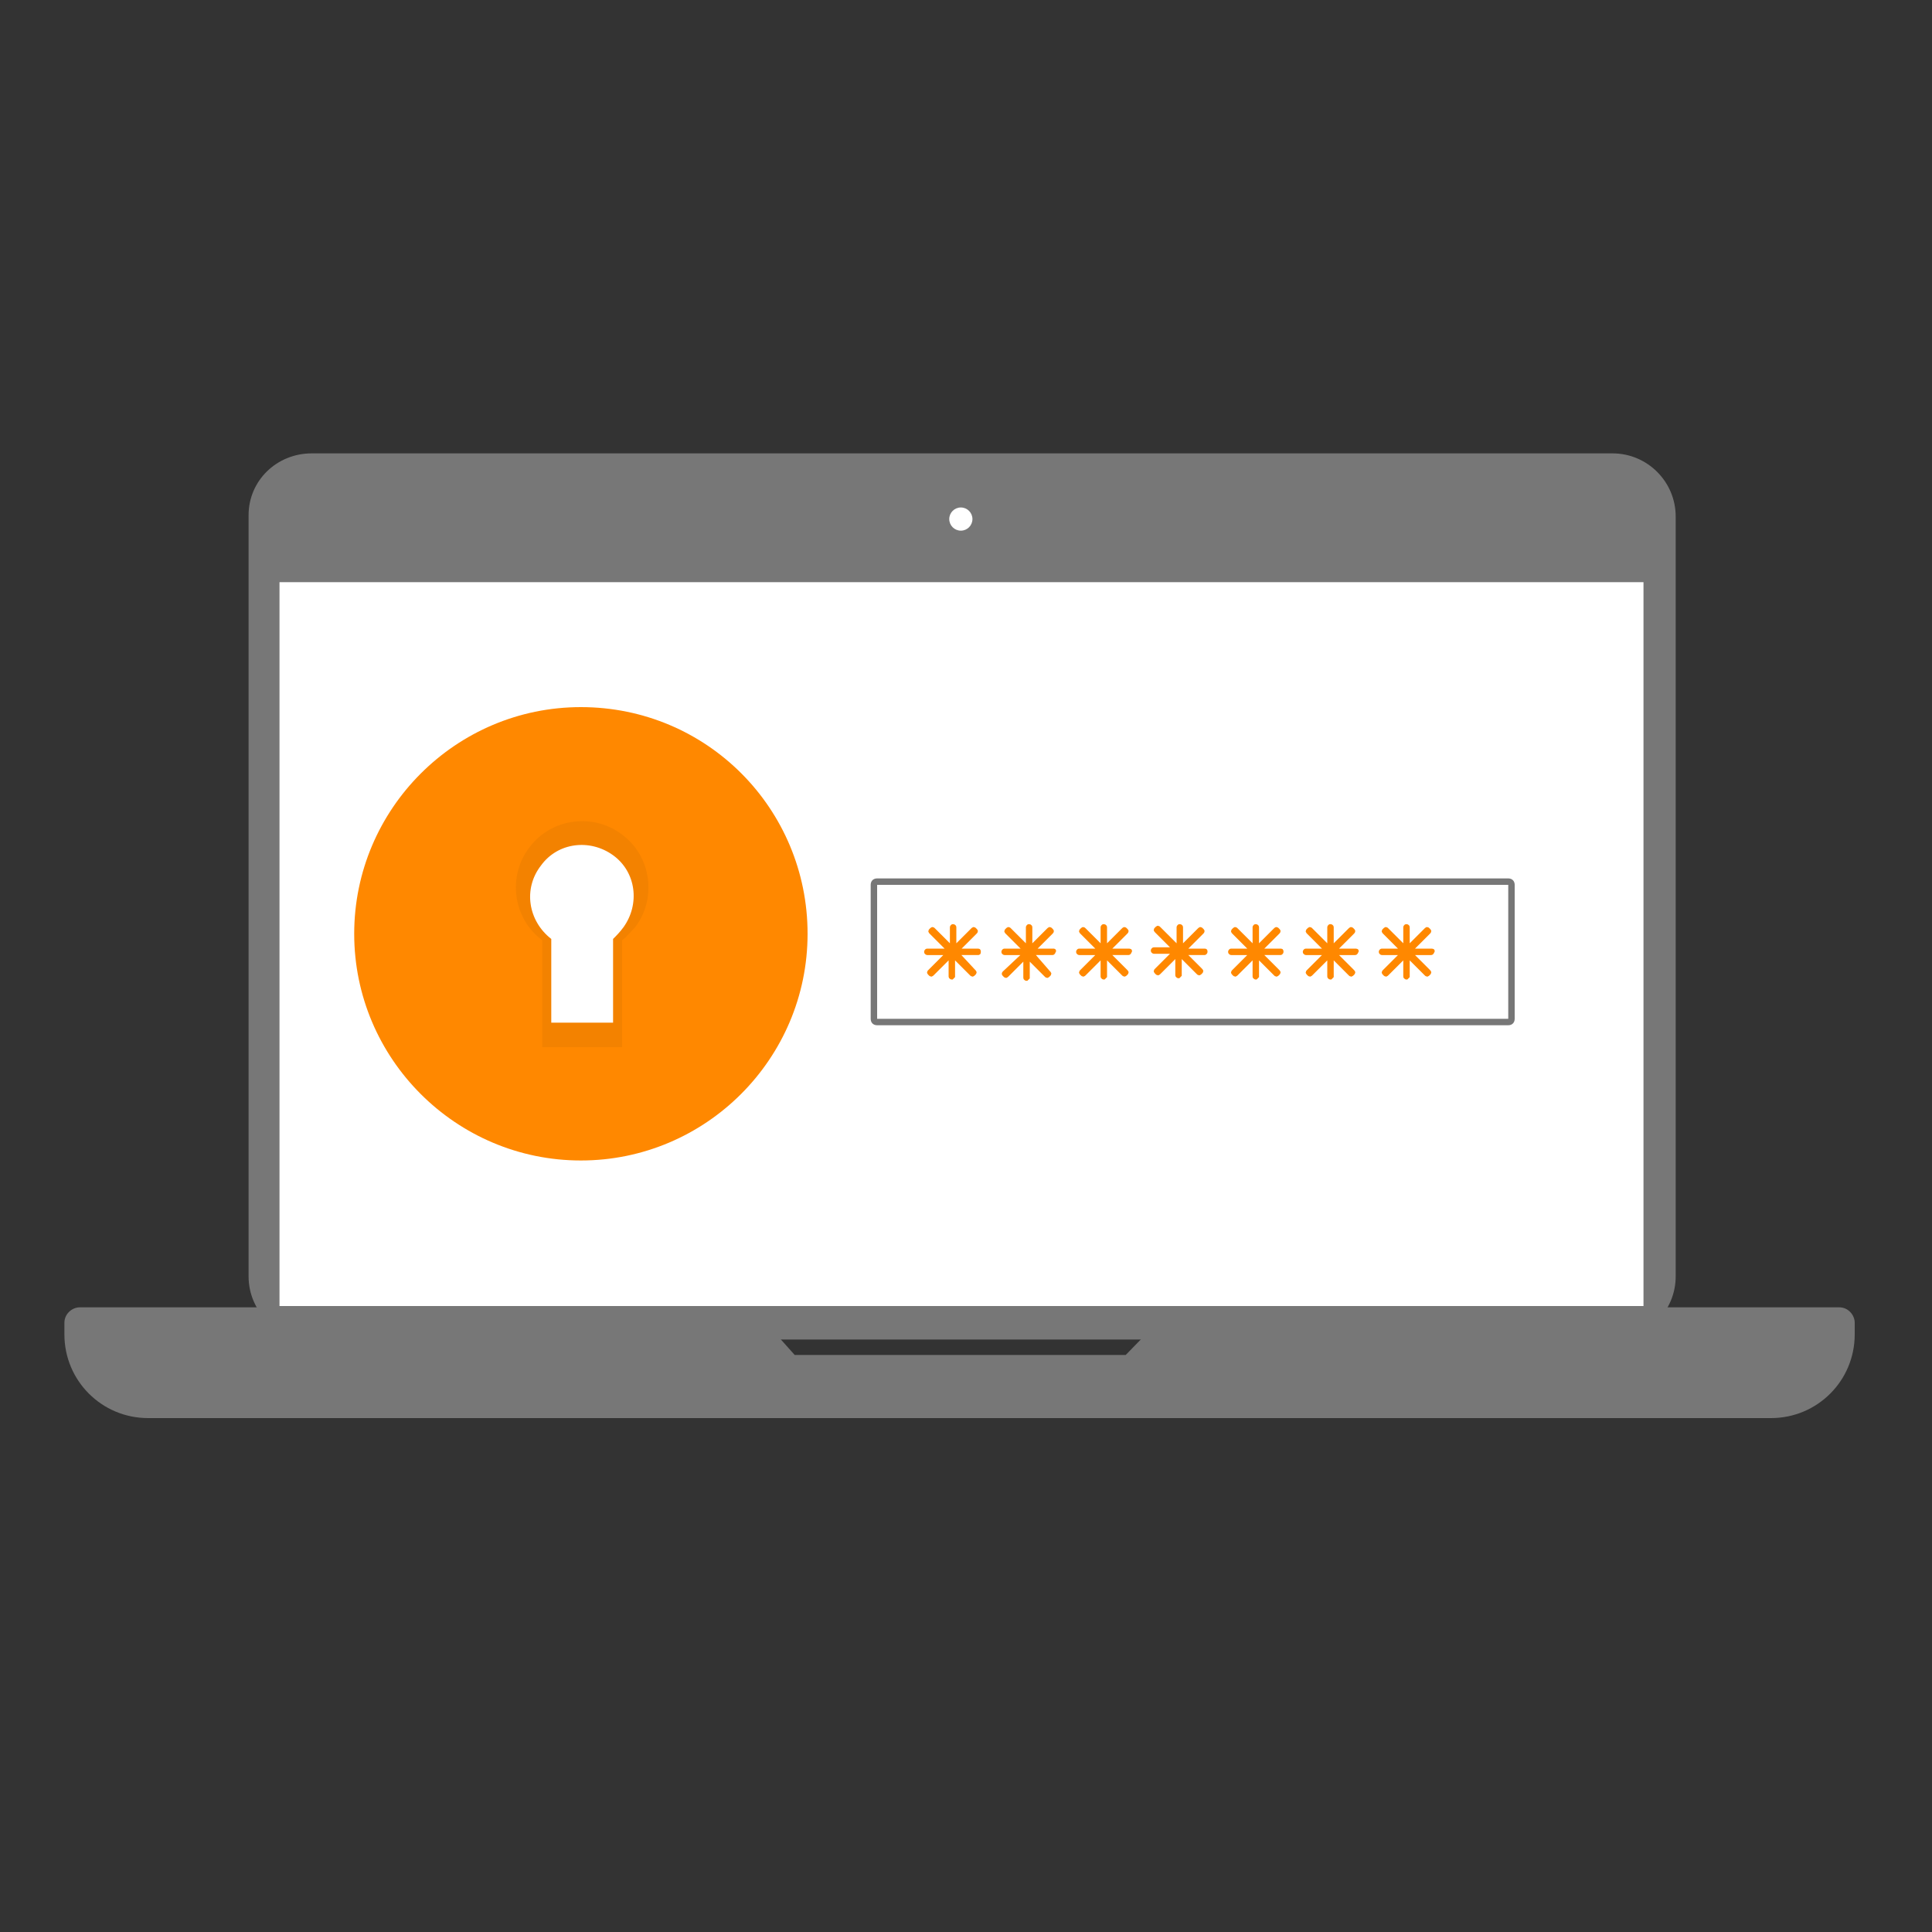
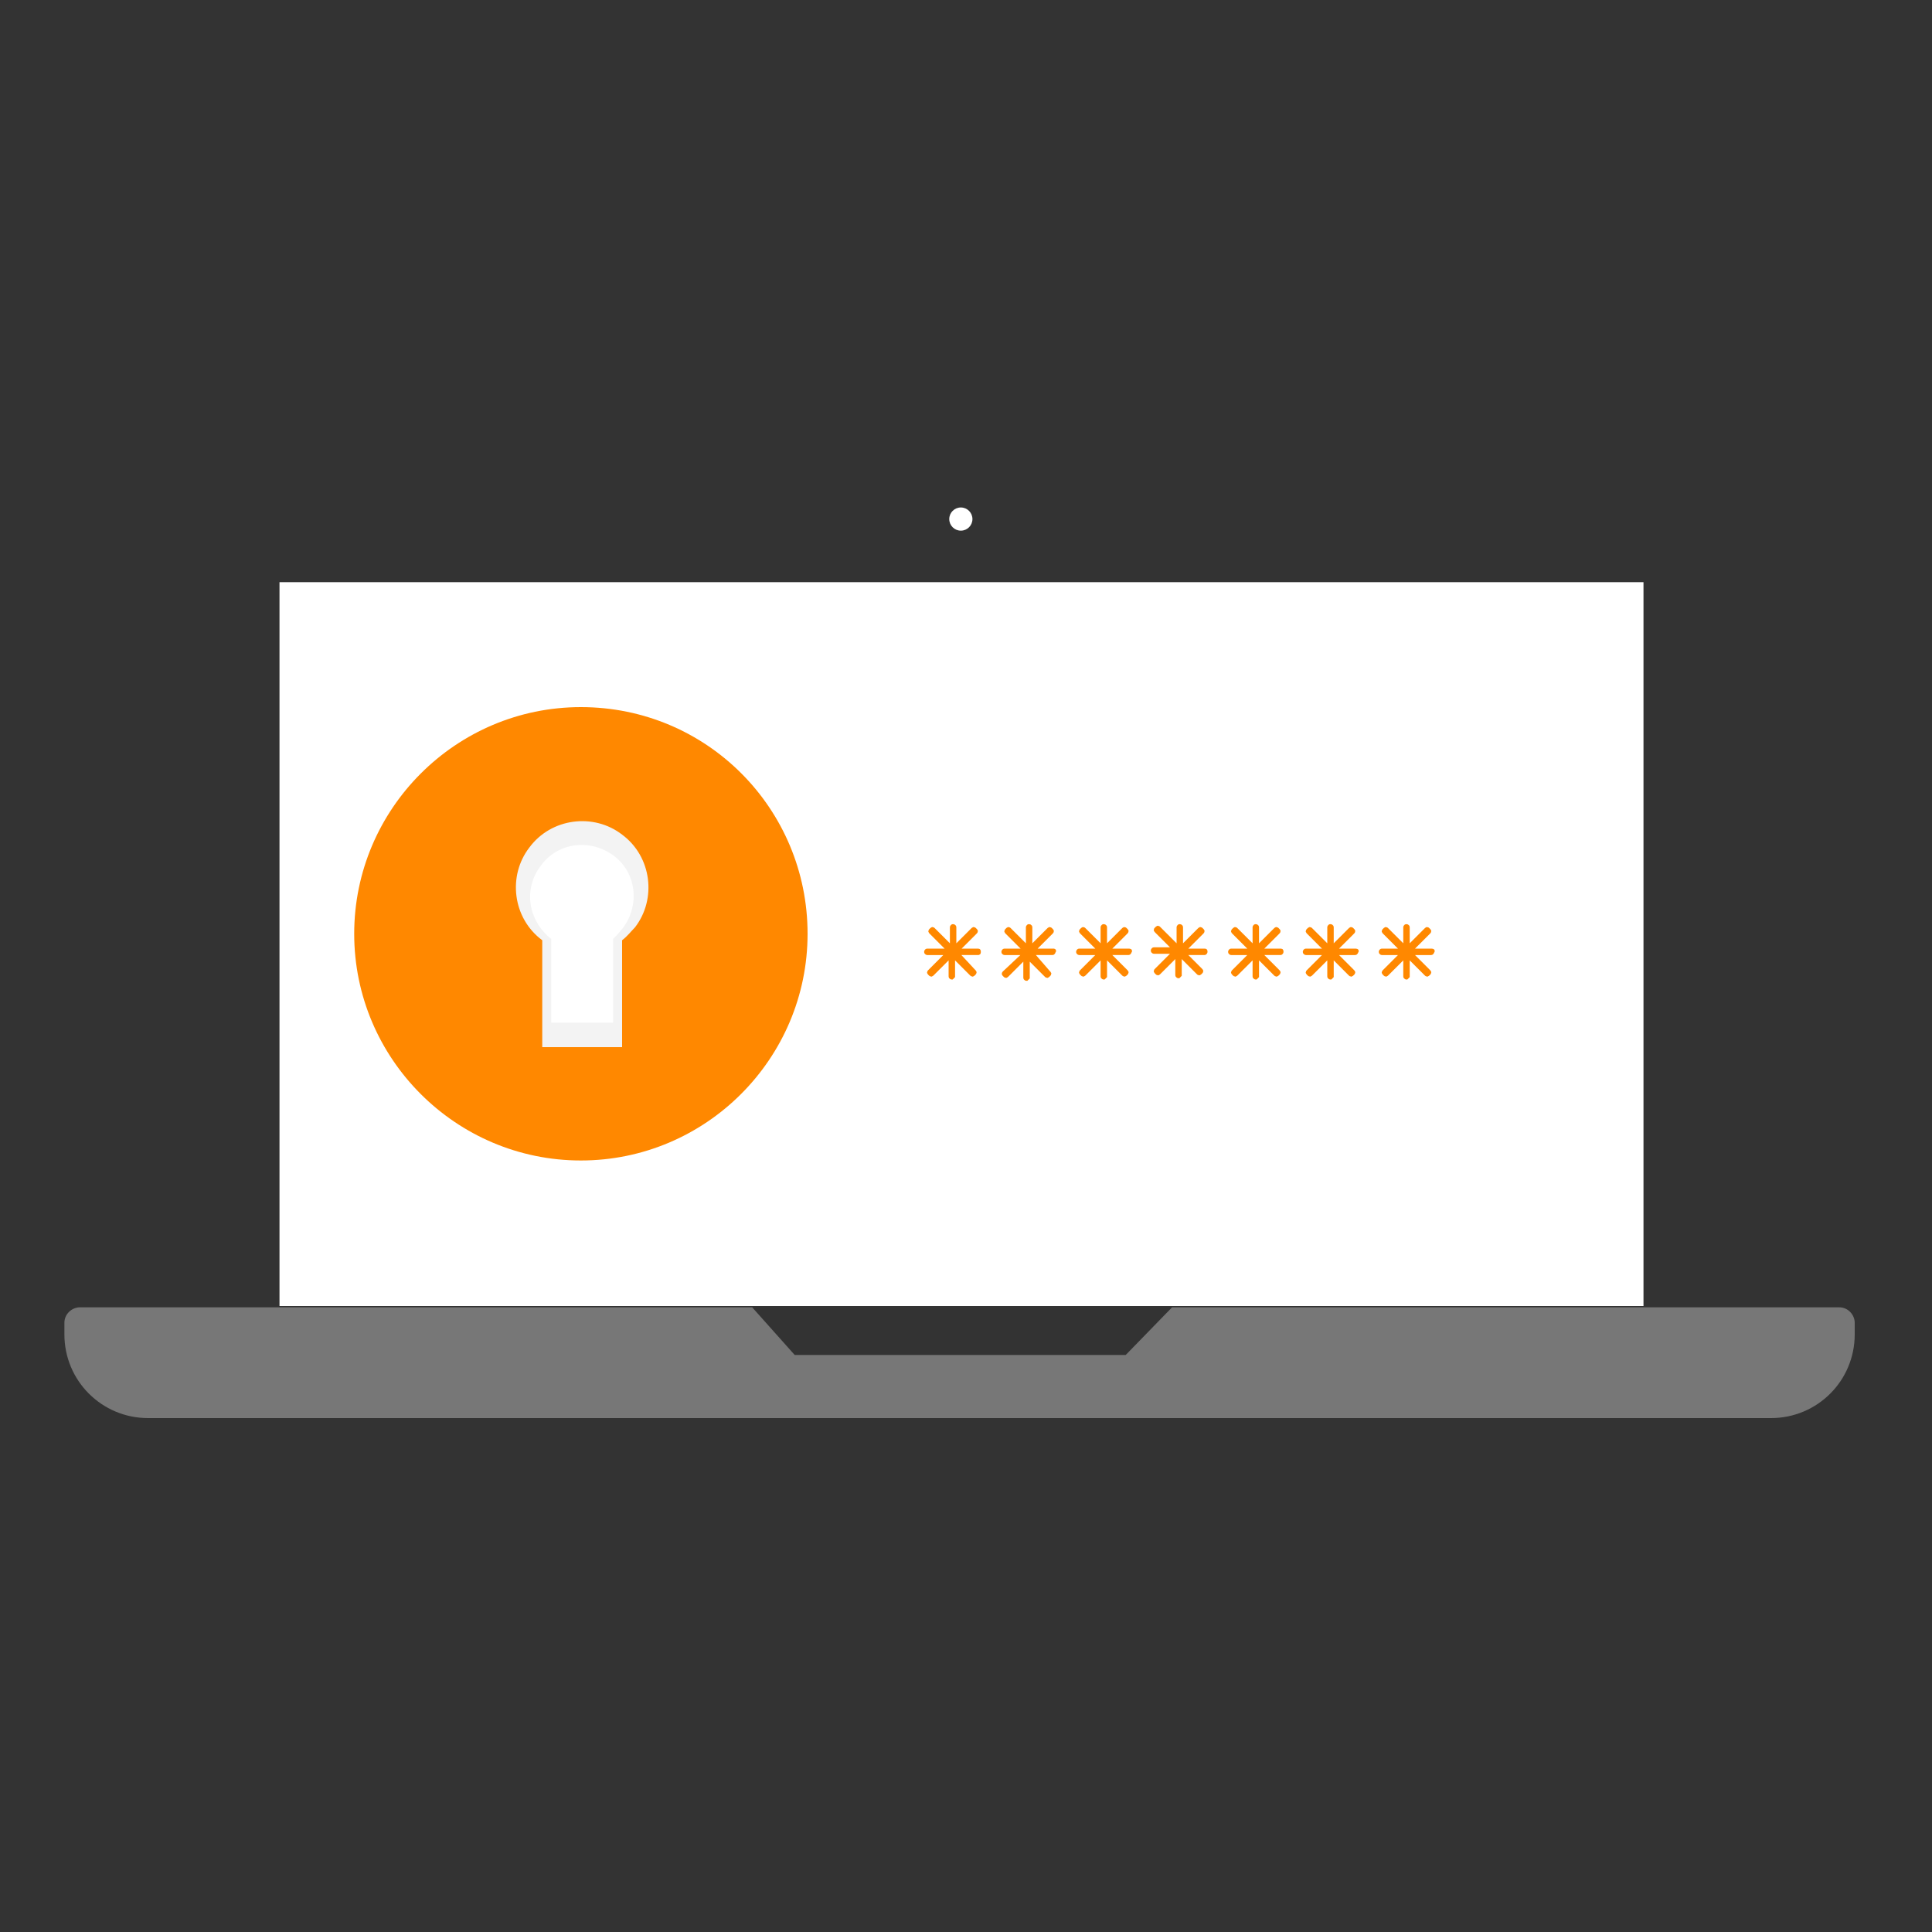
<svg xmlns="http://www.w3.org/2000/svg" version="1.1" id="a4c1f24f-71b1-416a-b773-6a0270ae513f" x="0px" y="0px" viewBox="0 0 150 150" style="enable-background:new 0 0 150 150;" xml:space="preserve">
  <rect x="0" y="0" width="150" height="150" fill="#333333" stroke="none" />
  <style type="text/css">
	.st0{fill:#777777;}
	.st1{fill:#FFFFFF;}
	.st2{fill:#FF8800;}
	.st3{opacity:5.000000e-02;enable-background:new    ;}
	.st4{fill:#FF8800;stroke:#FF8800;stroke-width:0.3;stroke-miterlimit:10;}
</style>
  <title>strato-Illu-</title>
  <g>
-     <path class="st0" d="M24.2,35.2h101c2.7,0,4.9,2.2,4.9,4.9v59c0,2.7-2.2,4.9-4.9,4.9h-101c-2.7,0-4.9-2.2-4.9-4.9V40   C19.3,37.3,21.5,35.2,24.2,35.2z" />
    <rect x="21.7" y="45.2" class="st1" width="105.9" height="56.2" />
    <circle class="st1" cx="74.6" cy="40.3" r="0.9" />
    <path class="st0" d="M91,101.5l-3.6,3.7H61.7l-3.3-3.7H6.2c-0.6,0-1.2,0.5-1.2,1.2v0.9c0,3.6,2.9,6.5,6.5,6.5h126   c3.6,0,6.5-2.9,6.5-6.5v-0.9c0-0.6-0.5-1.2-1.2-1.2H91z" />
  </g>
-   <path class="st2" d="M45.1,58.8c-7.6,0-13.7,6.1-13.7,13.7s6.1,13.7,13.7,13.7s13.7-6.1,13.7-13.7S52.7,58.8,45.1,58.8L45.1,58.8z   M47.6,72.9v6.5h-4.8v-6.5C41,71.5,40.6,69,42,67.2c1.3-1.8,3.8-2.1,5.6-0.8c1.8,1.3,2.1,3.8,0.8,5.6C48.1,72.4,47.9,72.6,47.6,72.9  z" />
  <path class="st3" d="M45.1,58.8c-7.6,0-13.7,6.1-13.7,13.7s6.1,13.7,13.7,13.7s13.7-6.1,13.7-13.7S52.7,58.8,45.1,58.8L45.1,58.8z   M47.6,72.9v6.5h-4.8v-6.5C41,71.5,40.6,69,42,67.2c1.3-1.8,3.8-2.1,5.6-0.8c1.8,1.3,2.1,3.8,0.8,5.6C48.1,72.4,47.9,72.6,47.6,72.9  z" />
  <path class="st2" d="M45.1,54.9c-9.7,0-17.6,7.9-17.6,17.6s7.9,17.6,17.6,17.6s17.6-7.9,17.6-17.6l0,0  C62.7,62.8,54.9,54.9,45.1,54.9z M48.3,73v8.3h-6.2V73c-2.3-1.7-2.7-5-1-7.2c1.7-2.3,5-2.7,7.2-1c2.3,1.7,2.7,5,1,7.2  C49,72.3,48.7,72.7,48.3,73z" />
  <g>
    <path class="st1" d="M68.1,79.4c-0.1,0-0.2-0.1-0.2-0.2V68.7c0-0.1,0.1-0.2,0.2-0.2h49c0.1,0,0.2,0.1,0.2,0.2v10.4   c0,0.1-0.1,0.2-0.2,0.2H68.1z" />
-     <path class="st0" d="M117.1,68.7v10.4h-49V68.7H117.1 M117.1,68.2h-49c-0.3,0-0.5,0.2-0.5,0.5v10.4c0,0.3,0.2,0.5,0.5,0.5h49   c0.3,0,0.5-0.2,0.5-0.5V68.7C117.6,68.4,117.4,68.2,117.1,68.2L117.1,68.2z" />
  </g>
  <path class="st4" d="M75.9,73.8h-1.6l1.4-1.4c0.1-0.1,0.1-0.1,0-0.2c-0.1-0.1-0.1-0.1-0.2,0c0,0,0,0,0,0l-1.4,1.4V72  c0-0.1-0.1-0.1-0.1-0.1c-0.1,0-0.1,0.1-0.1,0.1v1.6l-1.4-1.4c-0.1-0.1-0.1-0.1-0.2,0c0,0,0,0,0,0c-0.1,0.1-0.1,0.1,0,0.2l1.4,1.4H72  c-0.1,0-0.1,0.1-0.1,0.1c0,0.1,0.1,0.1,0.1,0.1h1.6l-1.4,1.4c-0.1,0.1-0.1,0.1,0,0.2c0.1,0.1,0.1,0.1,0.2,0l1.4-1.4v1.6  c0,0.1,0.1,0.1,0.1,0.1s0.1-0.1,0.1-0.1v-1.6l1.4,1.4c0.1,0.1,0.1,0.1,0.2,0c0.1-0.1,0.1-0.1,0-0.2L74.3,74h1.6C76,74,76,74,76,73.9  C76,73.8,76,73.8,75.9,73.8z" />
  <path class="st4" d="M81.8,73.8h-1.6l1.4-1.4c0.1-0.1,0.1-0.1,0-0.2c-0.1-0.1-0.1-0.1-0.2,0c0,0,0,0,0,0l-1.4,1.4V72  c0-0.1-0.1-0.1-0.1-0.1c-0.1,0-0.1,0.1-0.1,0.1v1.6l-1.4-1.4c-0.1-0.1-0.1-0.1-0.2,0c0,0,0,0,0,0c-0.1,0.1-0.1,0.1,0,0.2l1.4,1.4  h-1.6c-0.1,0-0.1,0.1-0.1,0.1c0,0.1,0.1,0.1,0.1,0.1h1.6L78,75.5c-0.1,0.1-0.1,0.1,0,0.2c0.1,0.1,0.1,0.1,0.2,0l1.4-1.4v1.6  c0,0.1,0.1,0.1,0.1,0.1s0.1-0.1,0.1-0.1v-1.6l1.4,1.4c0.1,0.1,0.1,0.1,0.2,0c0.1-0.1,0.1-0.1,0-0.2L80.1,74h1.6  c0.1,0,0.1-0.1,0.1-0.1C81.9,73.8,81.8,73.8,81.8,73.8z" />
  <path class="st4" d="M87.6,73.8H86l1.4-1.4c0.1-0.1,0.1-0.1,0-0.2c-0.1-0.1-0.1-0.1-0.2,0c0,0,0,0,0,0l-1.4,1.4V72  c0-0.1-0.1-0.1-0.1-0.1c-0.1,0-0.1,0.1-0.1,0.1v1.6l-1.4-1.4c-0.1-0.1-0.1-0.1-0.2,0c0,0,0,0,0,0c-0.1,0.1-0.1,0.1,0,0.2l1.4,1.4  h-1.6c-0.1,0-0.1,0.1-0.1,0.1c0,0.1,0.1,0.1,0.1,0.1h1.6l-1.4,1.4c-0.1,0.1-0.1,0.1,0,0.2c0.1,0.1,0.1,0.1,0.2,0l1.4-1.4v1.6  c0,0.1,0.1,0.1,0.1,0.1s0.1-0.1,0.1-0.1v-1.6l1.4,1.4c0.1,0.1,0.1,0.1,0.2,0c0.1-0.1,0.1-0.1,0-0.2L86,74h1.6c0.1,0,0.1-0.1,0.1-0.1  C87.8,73.8,87.7,73.8,87.6,73.8z" />
  <path class="st4" d="M93.5,73.8h-1.6l1.4-1.4c0.1-0.1,0.1-0.1,0-0.2c-0.1-0.1-0.1-0.1-0.2,0c0,0,0,0,0,0l-1.4,1.4V72  c0-0.1-0.1-0.1-0.1-0.1c-0.1,0-0.1,0.1-0.1,0.1v1.6L90,72.1c-0.1-0.1-0.1-0.1-0.2,0c0,0,0,0,0,0c-0.1,0.1-0.1,0.1,0,0.2l1.4,1.4  h-1.6c-0.1,0-0.1,0.1-0.1,0.1c0,0.1,0.1,0.1,0.1,0.1h1.6l-1.4,1.4c-0.1,0.1-0.1,0.1,0,0.2c0.1,0.1,0.1,0.1,0.2,0l1.4-1.4v1.6  c0,0.1,0.1,0.1,0.1,0.1s0.1-0.1,0.1-0.1v-1.6l1.4,1.4c0.1,0.1,0.1,0.1,0.2,0c0.1-0.1,0.1-0.1,0-0.2L91.9,74h1.6  c0.1,0,0.1-0.1,0.1-0.1C93.6,73.8,93.6,73.8,93.5,73.8z" />
  <path class="st4" d="M99.4,73.8h-1.6l1.4-1.4c0.1-0.1,0.1-0.1,0-0.2c-0.1-0.1-0.1-0.1-0.2,0c0,0,0,0,0,0l-1.4,1.4V72  c0-0.1-0.1-0.1-0.1-0.1c-0.1,0-0.1,0.1-0.1,0.1v1.6l-1.4-1.4c-0.1-0.1-0.1-0.1-0.2,0c0,0,0,0,0,0c-0.1,0.1-0.1,0.1,0,0.2l1.4,1.4  h-1.6c-0.1,0-0.1,0.1-0.1,0.1c0,0.1,0.1,0.1,0.1,0.1h1.6l-1.4,1.4c-0.1,0.1-0.1,0.1,0,0.2c0.1,0.1,0.1,0.1,0.2,0l1.4-1.4v1.6  c0,0.1,0.1,0.1,0.1,0.1s0.1-0.1,0.1-0.1v-1.6l1.4,1.4c0.1,0.1,0.1,0.1,0.2,0c0.1-0.1,0.1-0.1,0-0.2L97.8,74h1.6  c0.1,0,0.1-0.1,0.1-0.1C99.5,73.8,99.5,73.8,99.4,73.8z" />
  <path class="st4" d="M105.2,73.8h-1.6l1.4-1.4c0.1-0.1,0.1-0.1,0-0.2c-0.1-0.1-0.1-0.1-0.2,0c0,0,0,0,0,0l-1.4,1.4V72  c0-0.1-0.1-0.1-0.1-0.1c-0.1,0-0.1,0.1-0.1,0.1v1.6l-1.4-1.4c-0.1-0.1-0.1-0.1-0.2,0c0,0,0,0,0,0c-0.1,0.1-0.1,0.1,0,0.2l1.4,1.4  h-1.6c-0.1,0-0.1,0.1-0.1,0.1c0,0.1,0.1,0.1,0.1,0.1h1.6l-1.4,1.4c-0.1,0.1-0.1,0.1,0,0.2c0.1,0.1,0.1,0.1,0.2,0l1.4-1.4v1.6  c0,0.1,0.1,0.1,0.1,0.1s0.1-0.1,0.1-0.1v-1.6l1.4,1.4c0.1,0.1,0.1,0.1,0.2,0c0.1-0.1,0.1-0.1,0-0.2l-1.4-1.4h1.6  c0.1,0,0.1-0.1,0.1-0.1C105.4,73.8,105.3,73.8,105.2,73.8z" />
  <path class="st4" d="M111.1,73.8h-1.6l1.4-1.4c0.1-0.1,0.1-0.1,0-0.2c-0.1-0.1-0.1-0.1-0.2,0c0,0,0,0,0,0l-1.4,1.4V72  c0-0.1-0.1-0.1-0.1-0.1c-0.1,0-0.1,0.1-0.1,0.1v1.6l-1.4-1.4c-0.1-0.1-0.1-0.1-0.2,0c0,0,0,0,0,0c-0.1,0.1-0.1,0.1,0,0.2l1.4,1.4  h-1.6c-0.1,0-0.1,0.1-0.1,0.1c0,0.1,0.1,0.1,0.1,0.1h1.6l-1.4,1.4c-0.1,0.1-0.1,0.1,0,0.2c0.1,0.1,0.1,0.1,0.2,0l1.4-1.4v1.6  c0,0.1,0.1,0.1,0.1,0.1s0.1-0.1,0.1-0.1v-1.6l1.4,1.4c0.1,0.1,0.1,0.1,0.2,0c0.1-0.1,0.1-0.1,0-0.2l-1.4-1.4h1.6  c0.1,0,0.1-0.1,0.1-0.1C111.3,73.8,111.2,73.8,111.1,73.8z" />
</svg>